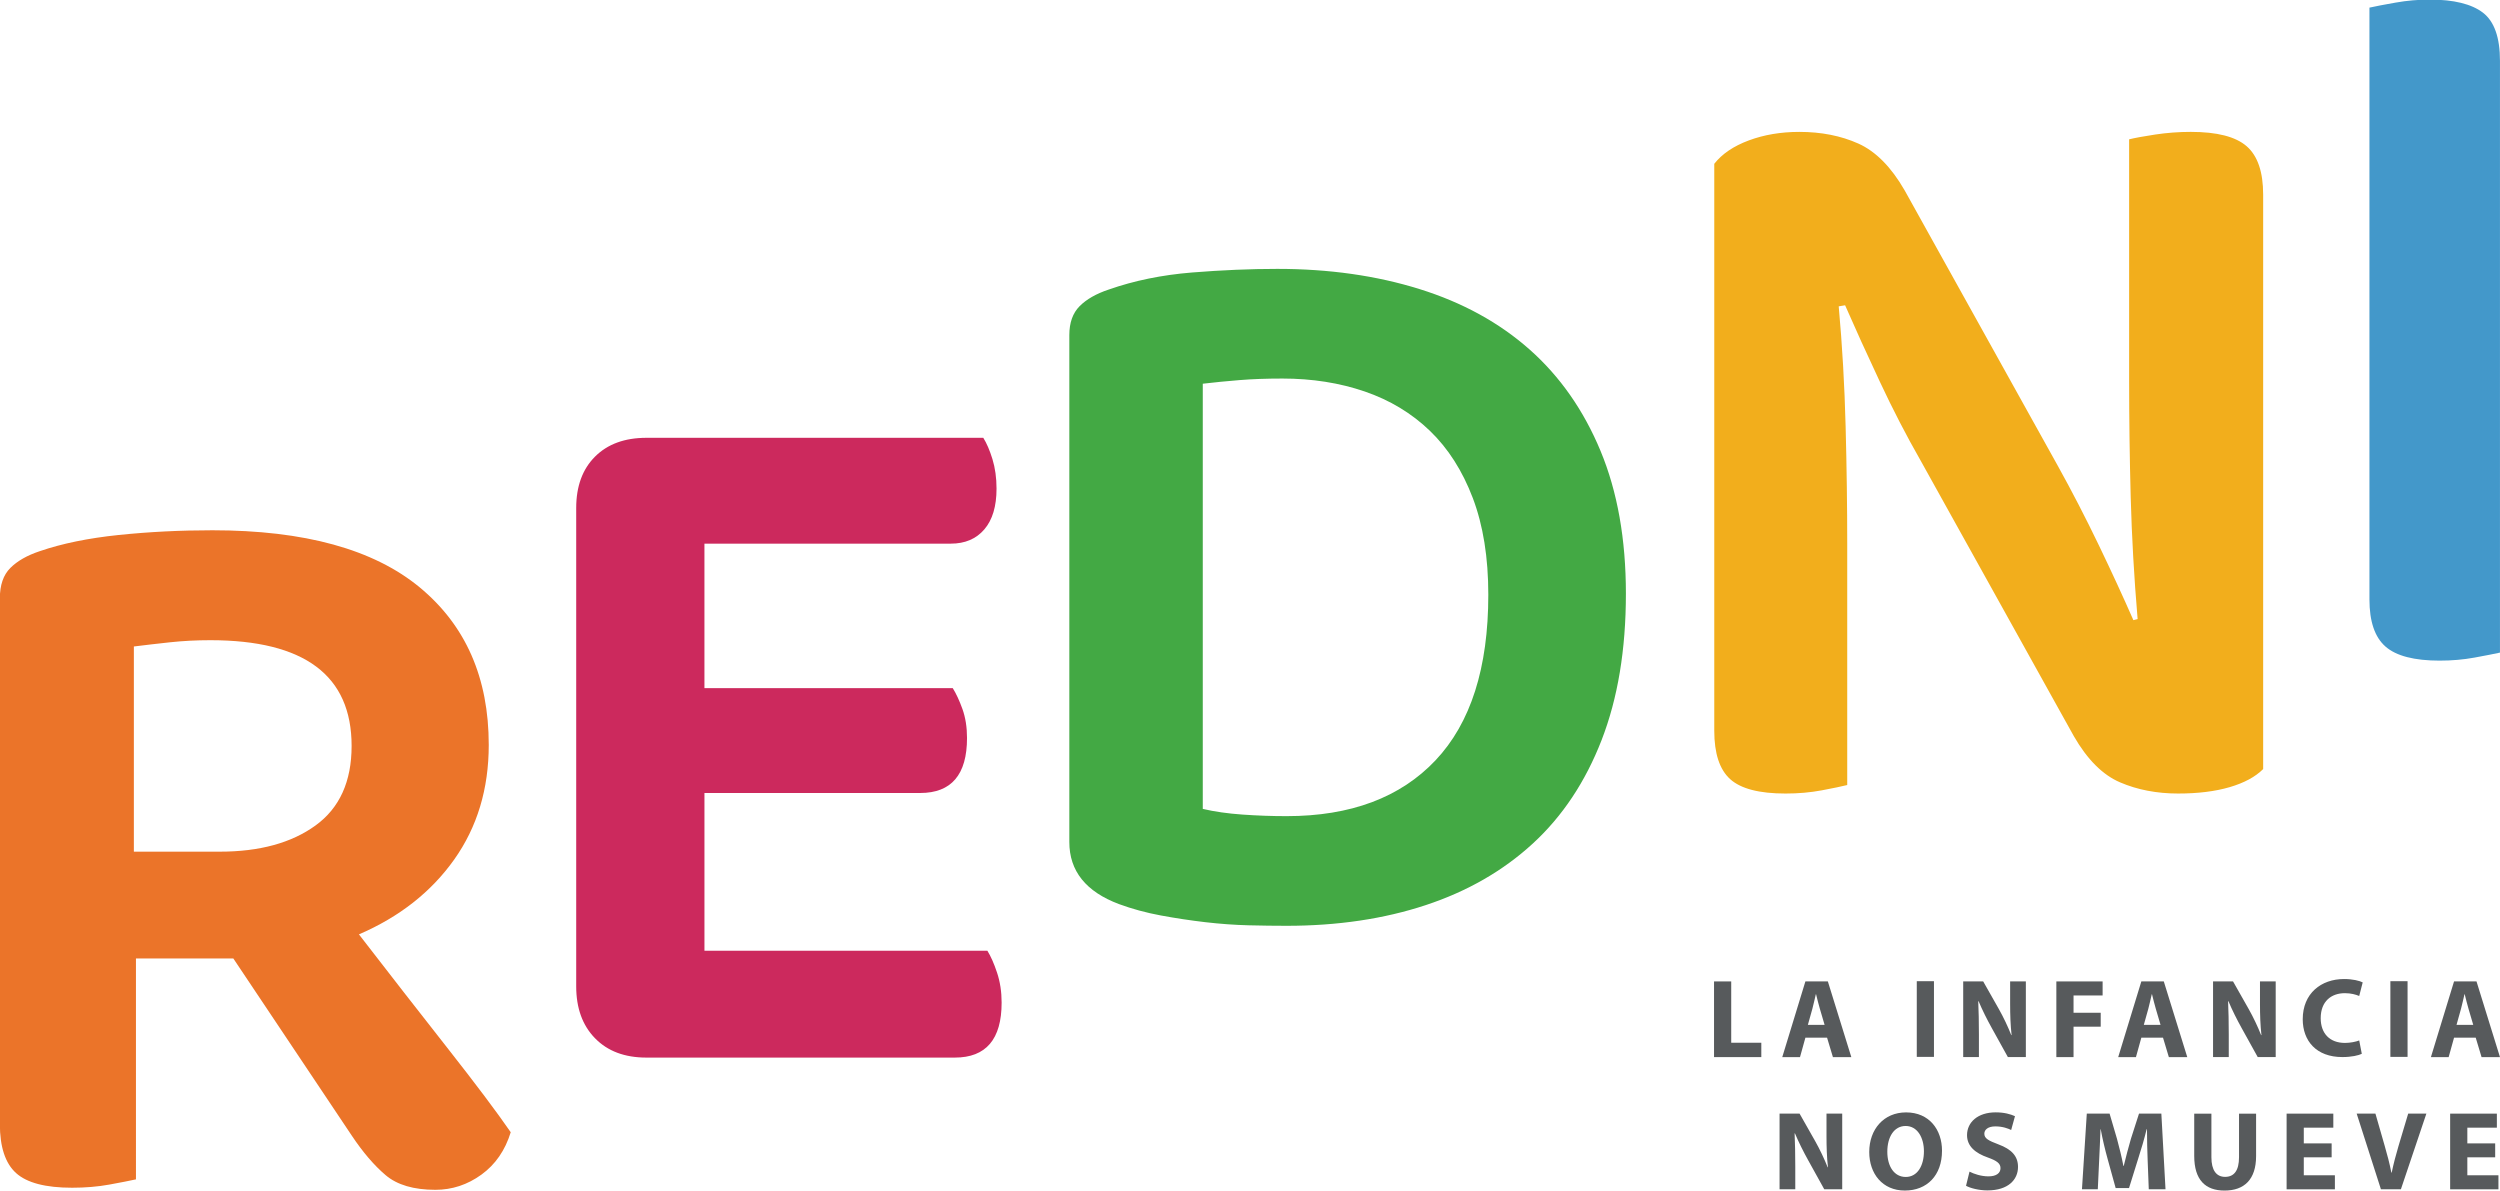
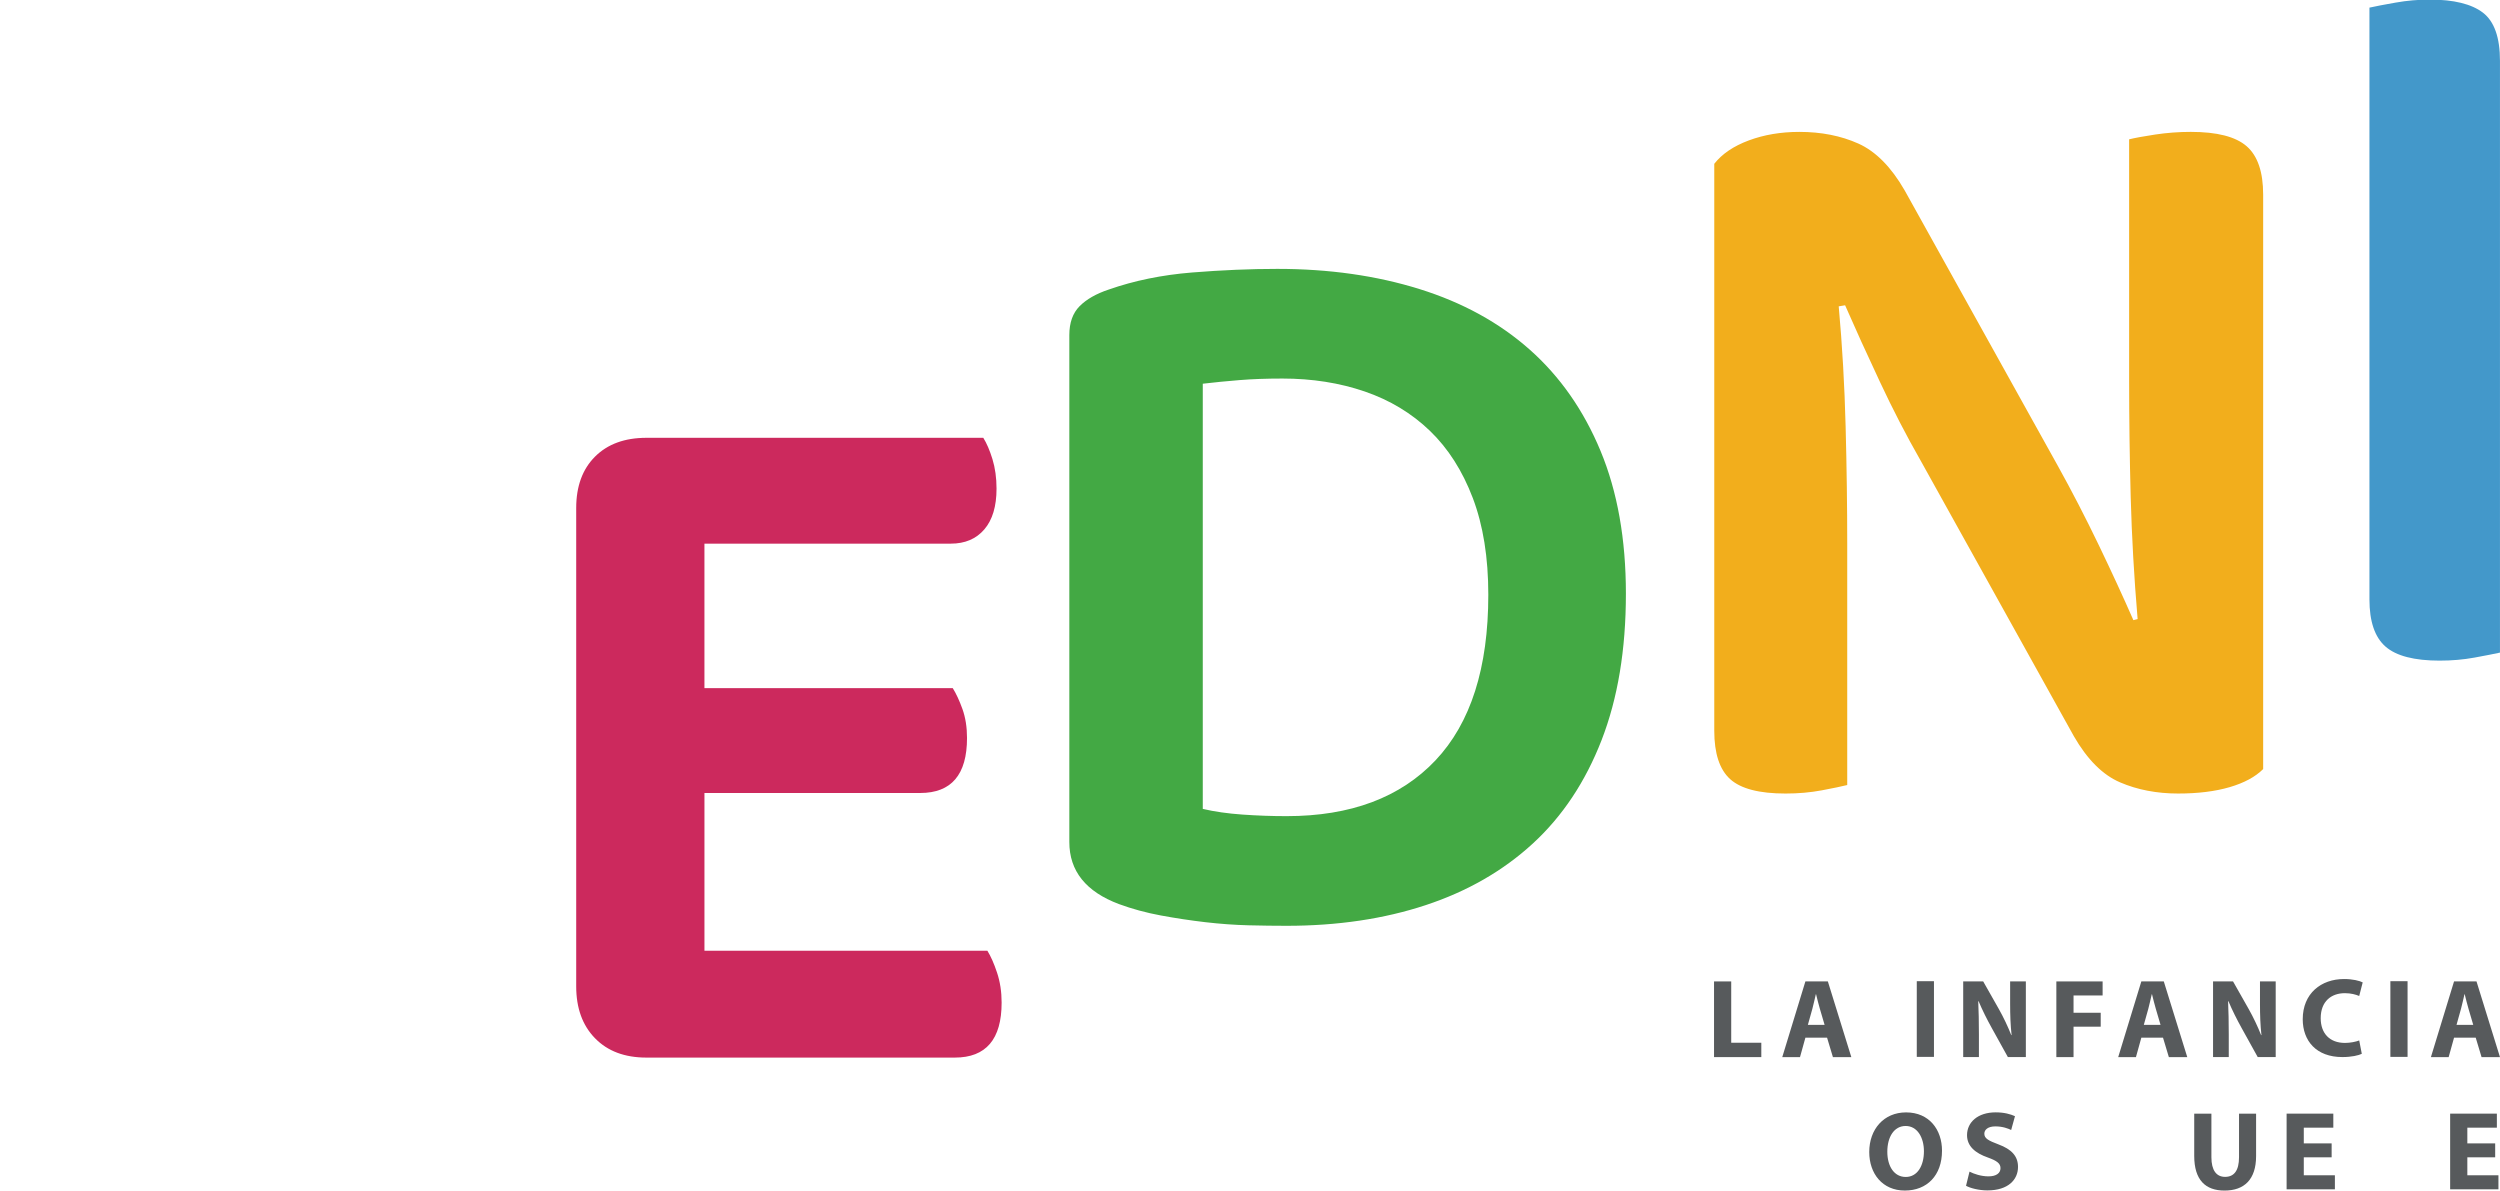
<svg xmlns="http://www.w3.org/2000/svg" width="364.72mm" height="173.68mm" version="1.1" viewBox="0 0 364.72 173.68">
  <defs>
    <clipPath id="clipPath2">
-       <path transform="translate(-134.99 -200.1)" d="m0 607h1131.8v-607h-1131.8z" />
-     </clipPath>
+       </clipPath>
    <clipPath id="clipPath4">
      <path transform="translate(-290.2 -122.94)" d="m0 607h1131.8v-607h-1131.8z" />
    </clipPath>
    <clipPath id="clipPath6">
      <path transform="translate(-659.61 -306.35)" d="m0 607h1131.8v-607h-1131.8z" />
    </clipPath>
    <clipPath id="clipPath8">
      <path transform="translate(-782.52 -224.13)" d="m0 607h1131.8v-607h-1131.8z" />
    </clipPath>
    <clipPath id="clipPath10">
      <path transform="translate(-1053.1 -279.11)" d="m0 607h1131.8v-607h-1131.8z" />
    </clipPath>
    <clipPath id="clipPath12">
      <path transform="translate(-780.05 -60.483)" d="m0 607h1131.8v-607h-1131.8z" />
    </clipPath>
    <clipPath id="clipPath14">
      <path transform="translate(-824.61 -76.029)" d="m0 607h1131.8v-607h-1131.8z" />
    </clipPath>
    <clipPath id="clipPath16">
      <path transform="translate(-858.6 -67.769)" d="m0 607h1131.8v-607h-1131.8z" />
    </clipPath>
    <clipPath id="clipPath18">
      <path transform="translate(-932.26 -72.455)" d="m0 607h1131.8v-607h-1131.8z" />
    </clipPath>
    <clipPath id="clipPath20">
      <path transform="translate(-958.63 -91.761)" d="m0 607h1131.8v-607h-1131.8z" />
    </clipPath>
    <clipPath id="clipPath22">
      <path transform="translate(-1008.3 -73.709)" d="m0 607h1131.8v-607h-1131.8z" />
    </clipPath>
    <clipPath id="clipPath24">
      <path transform="translate(-1028.7 -60.483)" d="m0 607h1131.8v-607h-1131.8z" />
    </clipPath>
    <clipPath id="clipPath26">
      <path transform="translate(-1076 -73.709)" d="m0 607h1131.8v-607h-1131.8z" />
    </clipPath>
    <clipPath id="clipPath28">
      <path transform="translate(-752.94 -146.43)" d="m0 607h1131.8v-607h-1131.8z" />
    </clipPath>
    <clipPath id="clipPath30">
      <path transform="translate(-798.66 -128.47)" d="m0 607h1131.8v-607h-1131.8z" />
    </clipPath>
    <clipPath id="clipPath32">
      <path d="m0 607h1131.8v-607h-1131.8z" />
    </clipPath>
    <clipPath id="clipPath34">
      <path transform="translate(-856 -115.16)" d="m0 607h1131.8v-607h-1131.8z" />
    </clipPath>
    <clipPath id="clipPath36">
      <path transform="translate(-894.53 -146.43)" d="m0 607h1131.8v-607h-1131.8z" />
    </clipPath>
    <clipPath id="clipPath38">
      <path transform="translate(-937.6 -128.47)" d="m0 607h1131.8v-607h-1131.8z" />
    </clipPath>
    <clipPath id="clipPath40">
      <path transform="translate(-959.33 -115.16)" d="m0 607h1131.8v-607h-1131.8z" />
    </clipPath>
    <clipPath id="clipPath42">
      <path transform="translate(-1020.8 -116.5)" d="m0 607h1131.8v-607h-1131.8z" />
    </clipPath>
    <clipPath id="clipPath44">
      <path d="m0 607h1131.8v-607h-1131.8z" />
    </clipPath>
    <clipPath id="clipPath46">
      <path transform="translate(-1066.9 -128.47)" d="m0 607h1131.8v-607h-1131.8z" />
    </clipPath>
  </defs>
  <g transform="translate(40.217 -46.302)">
-     <path transform="matrix(.353 0 0 -.353 -8.165 170.55)" d="m0 0c16.441 0 29.639 3.601 39.588 10.814 9.955 7.207 14.927 18.175 14.927 32.882 0 29.132-19.469 43.701-58.408 43.701-5.77 0-11.32-.292-16.655-.865-5.341-.583-10.319-1.156-14.927-1.734v-84.798zm-34.611-135.43c-2.593-.572-6.271-1.293-11.034-2.163-4.757-.865-9.883-1.294-15.356-1.294-10.968 0-18.682 2.02-23.147 6.056-4.477 4.036-6.707 10.814-6.707 20.334v217.2c0 5.473 1.438 9.658 4.328 12.548 2.88 2.88 6.921 5.192 12.113 6.921 9.228 3.172 20.119 5.407 32.668 6.707 12.542 1.299 25.448 1.949 38.718 1.949 38.074 0 66.628-7.863 85.668-23.582 19.034-15.726 28.554-37.425 28.554-65.114 0-18.176-4.758-33.967-14.277-47.38-9.52-13.412-22.647-23.725-39.374-30.932 12.692-16.441 24.882-32.089 36.56-46.944 11.684-14.861 20.405-26.468 26.176-34.831-2.313-7.5-6.349-13.341-12.114-17.52-5.77-4.18-12.113-6.272-19.034-6.272-8.947 0-15.791 2.021-20.554 6.057-4.757 4.036-9.448 9.514-14.062 16.441l-48.888 73.119h-40.238z" clip-path="url(#clipPath2)" fill="#eb7429" />
    <path transform="matrix(.353 0 0 -.353 46.589 197.77)" d="m0 0c-5.192 5.321-7.777 12.472-7.777 21.448v197.68c0 8.971 2.585 16.053 7.777 21.245 5.187 5.181 12.263 7.777 21.245 7.777h139.22c1.403-2.242 2.666-5.186 3.79-8.832 1.113-3.645 1.681-7.713 1.681-12.193 0-7.296-1.681-12.905-5.048-16.829-3.367-3.928-7.991-5.887-13.879-5.887h-101.79v-59.725h102.63c1.402-2.248 2.735-5.123 3.998-8.623 1.258-3.511 1.89-7.505 1.89-11.985 0-15.142-6.455-22.716-19.35-22.716h-89.164v-65.195h116.93c1.397-2.243 2.73-5.257 3.993-9.041s1.895-7.927 1.895-12.407c0-15.143-6.455-22.711-19.35-22.711h-127.44c-8.982 0-16.058 2.66-21.245 7.991" clip-path="url(#clipPath4)" fill="#cc295d" />
    <path transform="matrix(.353 0 0 -.353 176.91 133.07)" d="m0 0c0 15.393-2.138 28.712-6.409 39.975-4.277 11.257-10.197 20.523-17.743 27.792-7.558 7.269-16.536 12.678-26.939 16.247-10.408 3.558-21.736 5.343-33.989 5.343-6.562 0-12.471-.212-17.743-.642-5.278-.424-10.333-.925-15.181-1.496v-175.72c4.848-1.142 10.333-1.92 16.465-2.35 6.126-.43 12.182-.642 18.167-.642 26.508 0 47.032 7.693 61.57 23.086 14.533 15.392 21.802 38.195 21.802 68.409m56.864.43c0-23.092-3.352-43.256-10.044-60.498-6.704-17.254-16.182-31.498-28.435-42.755-12.258-11.263-27.009-19.74-44.251-25.442-17.248-5.697-36.417-8.548-57.506-8.548-4.848 0-10.12.071-15.817.212-5.707.147-11.616.577-17.743 1.284-6.132.713-12.258 1.643-18.385 2.775-6.132 1.143-11.905 2.71-17.318 4.706-13.679 5.131-20.518 13.679-20.518 25.655v209.5c0 5.125 1.42 9.113 4.271 11.97 2.845 2.845 6.844 5.131 11.975 6.839 10.54 3.7 22.014 6.05 34.414 7.057 12.4.996 24.158 1.496 35.274 1.496 21.378 0 40.971-2.78 58.79-8.341 17.808-5.555 32.989-13.896 45.53-25.012s22.303-25.083 29.289-41.895c6.98-16.824 10.474-36.493 10.474-59.002" clip-path="url(#clipPath6)" fill="#43a944" />
    <path transform="matrix(.353 0 0 -.353 220.27 162.07)" d="m0 0c-10.842 0-18.462 1.975-22.86 5.936-4.392 3.955-6.59 10.619-6.59 20.001v234.32c3.217 4.101 7.978 7.323 14.283 9.668 6.299 2.344 13.259 3.519 20.885 3.519 9.08 0 17.214-1.612 24.398-4.834 7.178-3.228 13.556-9.673 19.123-19.346l63.309-113.86c5.857-10.552 11.497-21.472 16.924-32.751 5.421-11.285 10.182-21.618 14.288-30.995l1.757.442c-1.471 17.288-2.417 34.072-2.859 50.336-.436 16.269-.654 32.314-.654 48.142v99.792c2.338.581 5.93 1.242 10.769 1.98 4.834.727 9.741 1.097 14.726 1.097 10.842 0 18.535-1.975 23.083-5.936 4.537-3.956 6.814-10.625 6.814-20.001v-237.4c-3.228-3.229-7.849-5.718-13.852-7.475-6.009-1.757-13.119-2.635-21.321-2.635-8.789 0-16.779 1.539-23.957 4.616-7.189 3.077-13.561 9.449-19.128 19.122l-63.303 113.86c-5.869 10.255-11.509 21.17-16.924 32.751-5.427 11.575-10.188 22.048-14.289 31.436l-2.641-.442c1.466-16.124 2.423-32.684 2.859-49.675.442-17.002.66-33.126.66-48.36v-99.798c-2.349-.581-5.863-1.314-10.551-2.198-4.688-.879-9.673-1.315-14.949-1.315" clip-path="url(#clipPath8)" fill="#f2ae1c" />
    <path transform="matrix(.353 0 0 -.353 315.71 142.68)" d="m0 0c-10.514 0-17.987 1.938-22.407 5.809-4.431 3.871-6.638 10.372-6.638 19.502v244.56c2.487.555 6.078 1.246 10.789 2.075 4.7.835 9.4 1.247 14.105 1.247 9.96 0 17.29-1.801 21.995-5.392 4.7-3.602 7.055-10.24 7.055-19.92v-244.56c-2.492-.549-6.014-1.241-10.582-2.075-4.563-.829-9.337-1.241-14.317-1.241" clip-path="url(#clipPath10)" fill="#4398ca" />
    <g fill="#575a5c">
-       <path transform="matrix(.353 0 0 -.353 219.4 219.8)" d="m0 0v31.278h8.26l6.497-11.462c1.856-3.295 3.712-7.194 5.106-10.721h.138c-.463 4.131-.603 8.353-.603 13.041v9.142h6.497v-31.278h-7.426l-6.682 12.065c-1.856 3.342-3.899 7.379-5.43 11.045l-.137-.047c.184-4.129.277-8.538.277-13.643v-9.42z" clip-path="url(#clipPath12)" />
      <path transform="matrix(.353 0 0 -.353 235.12 214.32)" d="m0 0c0-6.127 2.878-10.441 7.611-10.441 4.781 0 7.519 4.546 7.519 10.626 0 5.615-2.693 10.441-7.564 10.441-4.781 0-7.566-4.548-7.566-10.626m22.601.417c0-10.256-6.22-16.473-15.362-16.473-9.28 0-14.71 7.006-14.71 15.916 0 9.375 5.987 16.381 15.222 16.381 9.607 0 14.85-7.193 14.85-15.824" clip-path="url(#clipPath14)" />
      <path transform="matrix(.353 0 0 -.353 247.11 217.23)" d="m0 0c1.903-.974 4.826-1.951 7.843-1.951 3.248 0 4.966 1.347 4.966 3.39 0 1.948-1.486 3.062-5.245 4.408-5.196 1.809-8.586 4.687-8.586 9.235 0 5.336 4.457 9.42 11.835 9.42 3.527 0 6.125-.742 7.981-1.579l-1.576-5.708c-1.254.605-3.482 1.487-6.545 1.487-3.062 0-4.548-1.394-4.548-3.018 0-1.995 1.763-2.877 5.802-4.408 5.521-2.041 8.121-4.919 8.121-9.328 0-5.243-4.039-9.699-12.622-9.699-3.574 0-7.101.929-8.865 1.903z" clip-path="url(#clipPath16)" />
-       <path transform="matrix(.353 0 0 -.353 273.1 215.58)" d="m0 0c-.14 3.759-.28 8.308-.28 12.854h-.139c-.975-3.989-2.274-8.445-3.48-12.112l-3.804-12.205h-5.523l-3.342 12.112c-1.02 3.667-2.088 8.121-2.83 12.205h-.093c-.185-4.221-.325-9.047-.557-12.946l-.557-11.88h-6.544l1.996 31.278h9.421l3.063-10.441c.974-3.622 1.948-7.519 2.645-11.186h.14c.882 3.62 1.948 7.751 2.97 11.231l3.34 10.396h9.234l1.719-31.278h-6.917z" clip-path="url(#clipPath18)" />
      <path transform="matrix(.353 0 0 -.353 282.4 208.77)" d="m0 0v-18.007c0-5.383 2.041-8.121 5.663-8.121 3.711 0 5.752 2.6 5.752 8.121v18.007h7.054v-17.542c0-9.652-4.873-14.246-13.039-14.246-7.89 0-12.529 4.361-12.529 14.338v17.45z" clip-path="url(#clipPath20)" />
      <path transform="matrix(.353 0 0 -.353 299.94 215.14)" d="m0 0h-11.508v-7.426h12.854v-5.8h-19.955v31.278h19.306v-5.802h-12.205v-6.497h11.508z" clip-path="url(#clipPath22)" />
-       <path transform="matrix(.353 0 0 -.353 307.13 219.8)" d="m0 0-10.024 31.278h7.751l3.804-13.226c1.067-3.712 2.043-7.286 2.785-11.183h.14c.787 3.757 1.764 7.471 2.83 11.043l3.992 13.366h7.516l-10.534-31.278z" clip-path="url(#clipPath24)" />
      <path transform="matrix(.353 0 0 -.353 323.8 215.14)" d="m0 0h-11.508v-7.426h12.854v-5.8h-19.955v31.278h19.306v-5.802h-12.205v-6.497h11.508z" clip-path="url(#clipPath26)" />
      <path transform="matrix(.353 0 0 -.353 209.84 189.48)" d="m0 0h7.101v-25.338h12.437v-5.94h-19.538z" clip-path="url(#clipPath28)" />
      <path transform="matrix(.353 0 0 -.353 225.97 195.82)" d="m0 0-1.951 6.637c-.554 1.856-1.111 4.176-1.576 6.032h-.092c-.465-1.856-.93-4.224-1.439-6.032l-1.856-6.637zm-7.936-5.29-2.228-8.029h-7.331l9.559 31.279h9.282l9.697-31.279h-7.608l-2.413 8.029z" clip-path="url(#clipPath30)" />
      <path transform="matrix(.353 0 0 -.353 -55.785 241.14)" d="m843.37 115.16h-7.101v31.278h7.101z" clip-path="url(#clipPath32)" />
      <path transform="matrix(.353 0 0 -.353 246.19 200.52)" d="m0 0v31.278h8.26l6.497-11.462c1.856-3.295 3.712-7.194 5.106-10.721h.138c-.463 4.131-.603 8.353-.603 13.041v9.142h6.497v-31.278h-7.426l-6.682 12.065c-1.855 3.342-3.899 7.379-5.43 11.045l-.137-.047c.185-4.129.277-8.538.277-13.643v-9.42z" clip-path="url(#clipPath34)" />
      <path transform="matrix(.353 0 0 -.353 259.78 189.48)" d="m0 0h19.119v-5.802h-12.018v-7.147h11.231v-5.753h-11.231v-12.576h-7.101z" clip-path="url(#clipPath36)" />
      <path transform="matrix(.353 0 0 -.353 274.98 195.82)" d="m0 0-1.951 6.637c-.554 1.856-1.111 4.176-1.576 6.032h-.092c-.465-1.856-.93-4.224-1.439-6.032l-1.856-6.637zm-7.936-5.29-2.228-8.029h-7.331l9.559 31.279h9.282l9.697-31.279h-7.608l-2.413 8.029z" clip-path="url(#clipPath38)" />
      <path transform="matrix(.353 0 0 -.353 282.64 200.52)" d="m0 0v31.278h8.26l6.497-11.462c1.856-3.295 3.712-7.194 5.106-10.721h.138c-.463 4.131-.603 8.353-.603 13.041v9.142h6.497v-31.278h-7.426l-6.682 12.065c-1.855 3.342-3.899 7.379-5.43 11.045l-.137-.047c.185-4.129.277-8.538.277-13.643v-9.42z" clip-path="url(#clipPath40)" />
      <path transform="matrix(.353 0 0 -.353 304.34 200.04)" d="m0 0c-1.299-.649-4.222-1.346-8.028-1.346-10.811 0-16.381 6.729-16.381 15.639 0 10.673 7.611 16.613 17.078 16.613 3.666 0 6.449-.742 7.703-1.391l-1.439-5.615c-1.438.602-3.434 1.159-5.94 1.159-5.615 0-9.976-3.387-9.976-10.349 0-6.265 3.712-10.209 10.024-10.209 2.133 0 4.501.465 5.892 1.022z" clip-path="url(#clipPath42)" />
      <path transform="matrix(.353 0 0 -.353 -55.785 241.14)" d="m1039.1 115.16h-7.101v31.278h7.101z" clip-path="url(#clipPath44)" />
      <path transform="matrix(.353 0 0 -.353 320.6 195.82)" d="m0 0-1.951 6.637c-.554 1.856-1.112 4.176-1.576 6.032h-.093c-.464-1.856-.929-4.224-1.438-6.032l-1.856-6.637zm-7.936-5.29-2.228-8.029h-7.331l9.559 31.279h9.282l9.697-31.279h-7.609l-2.413 8.029z" clip-path="url(#clipPath46)" />
    </g>
  </g>
</svg>